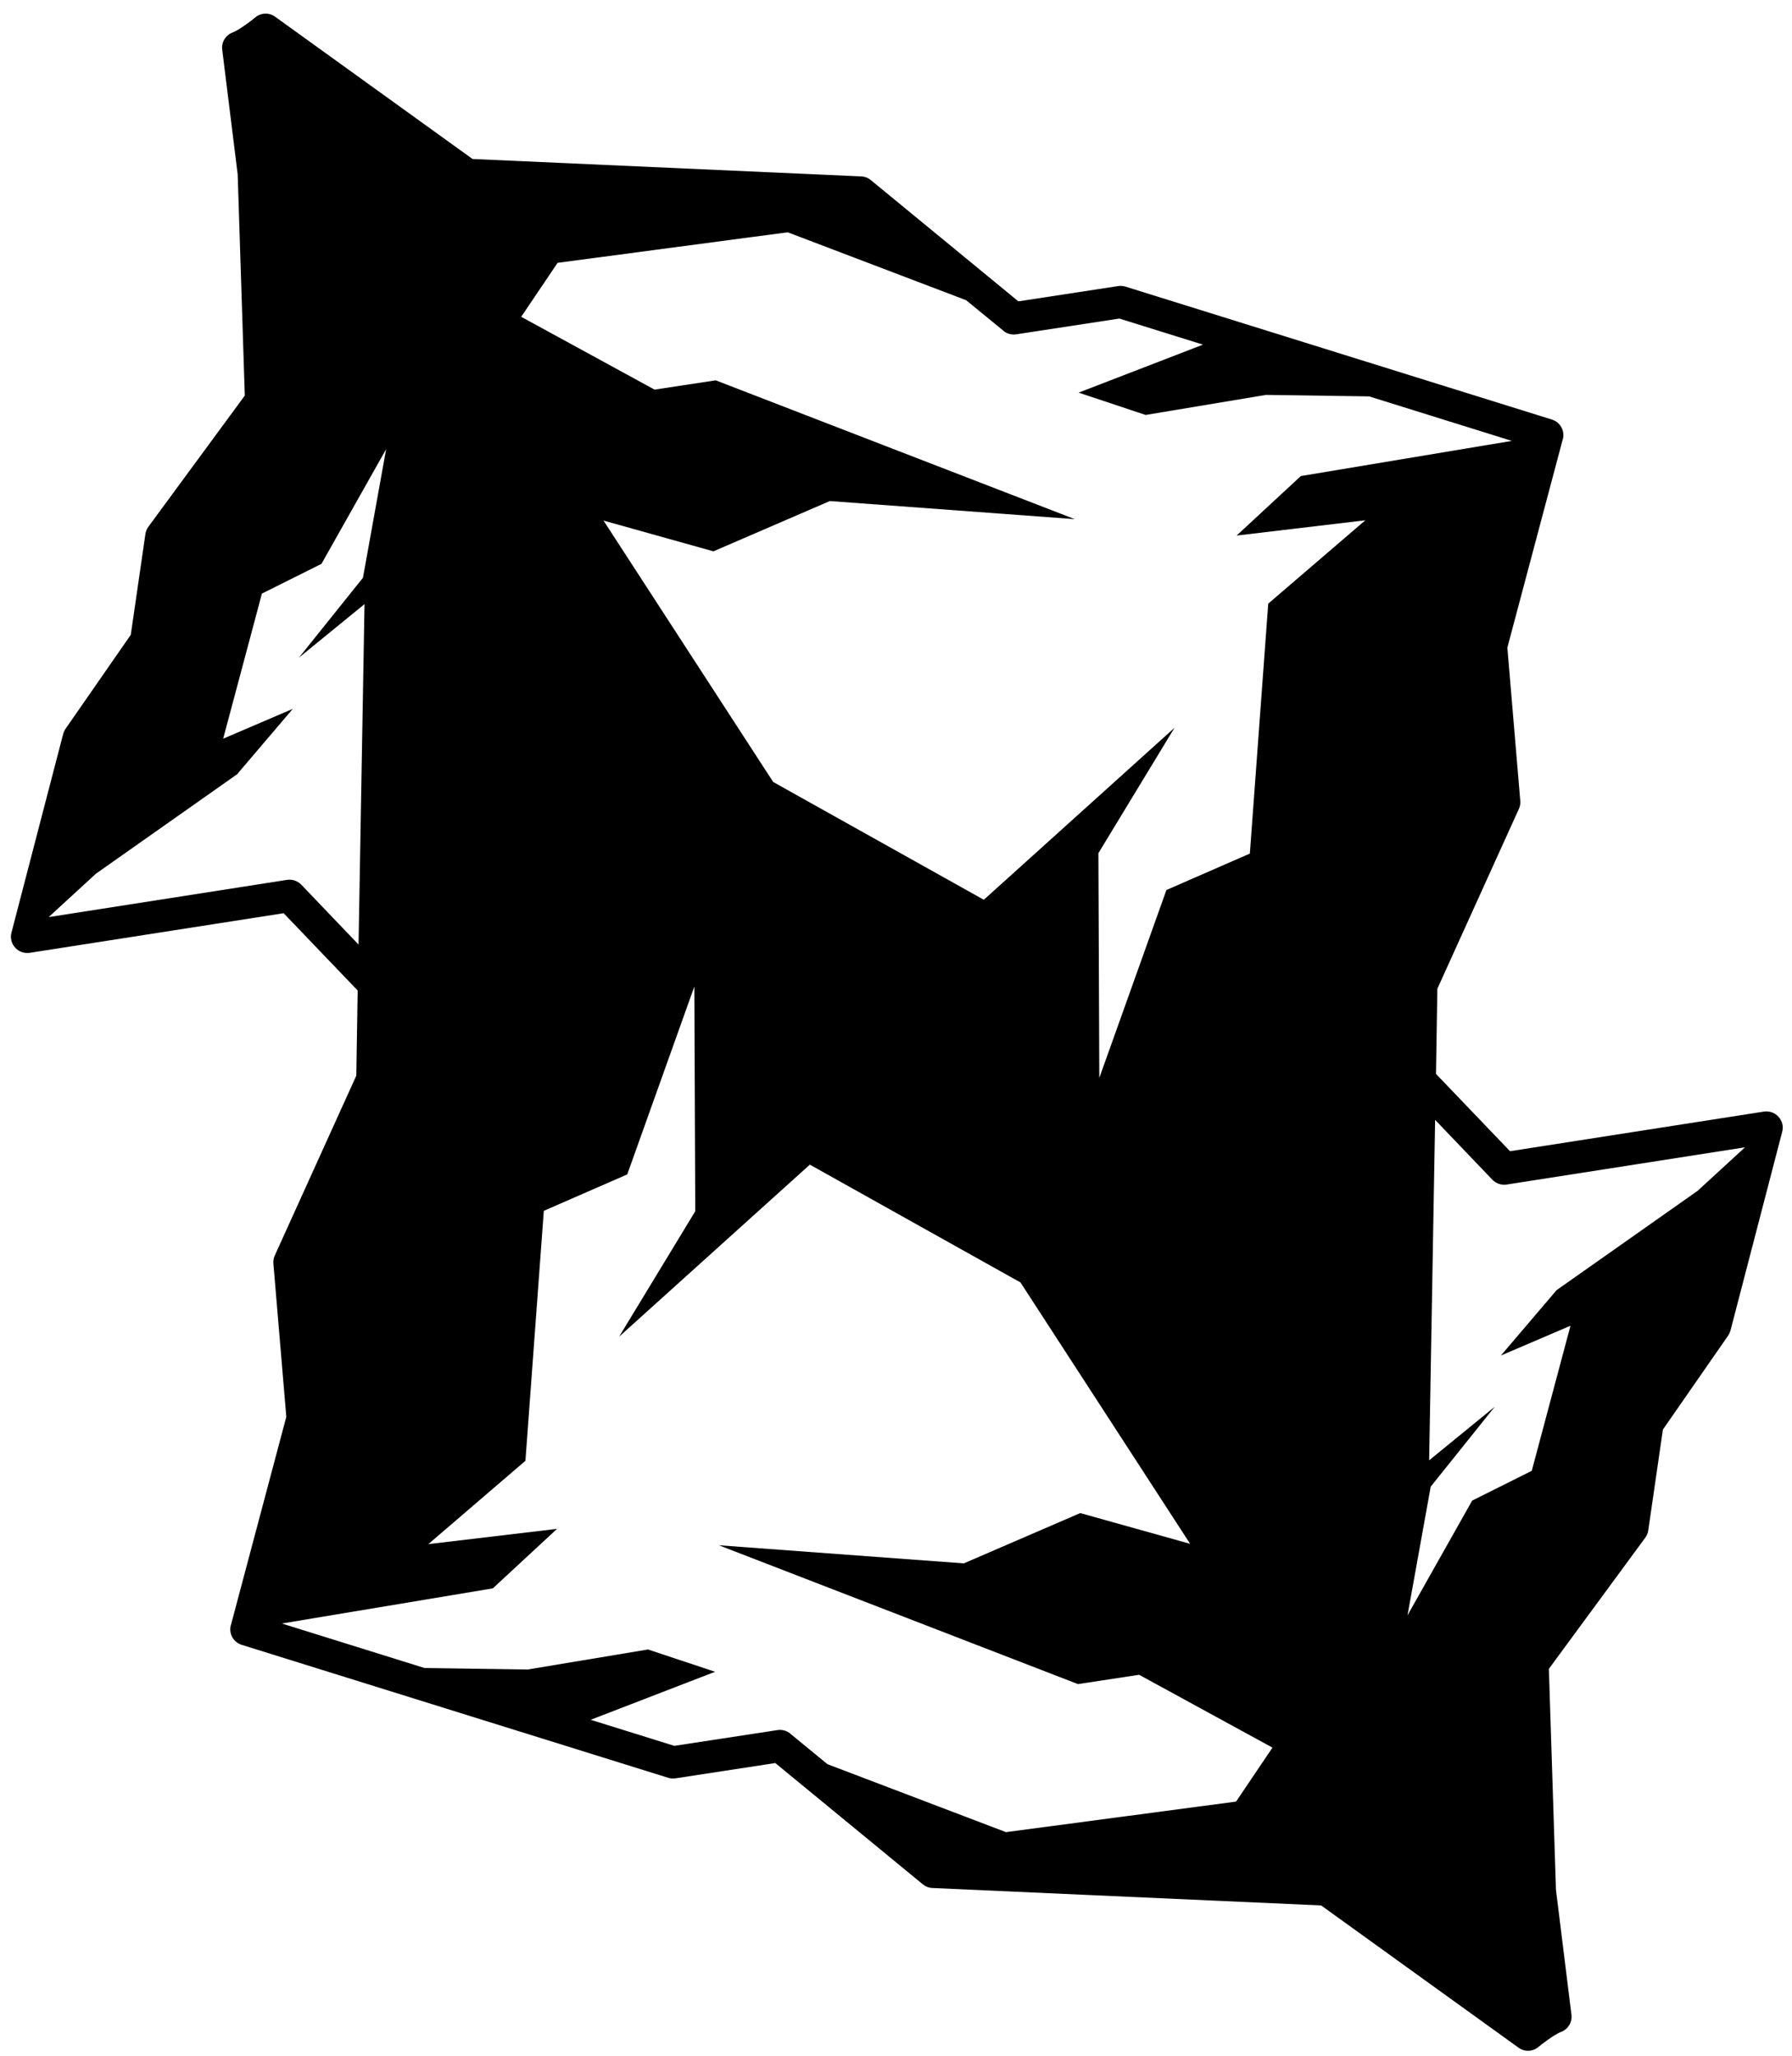
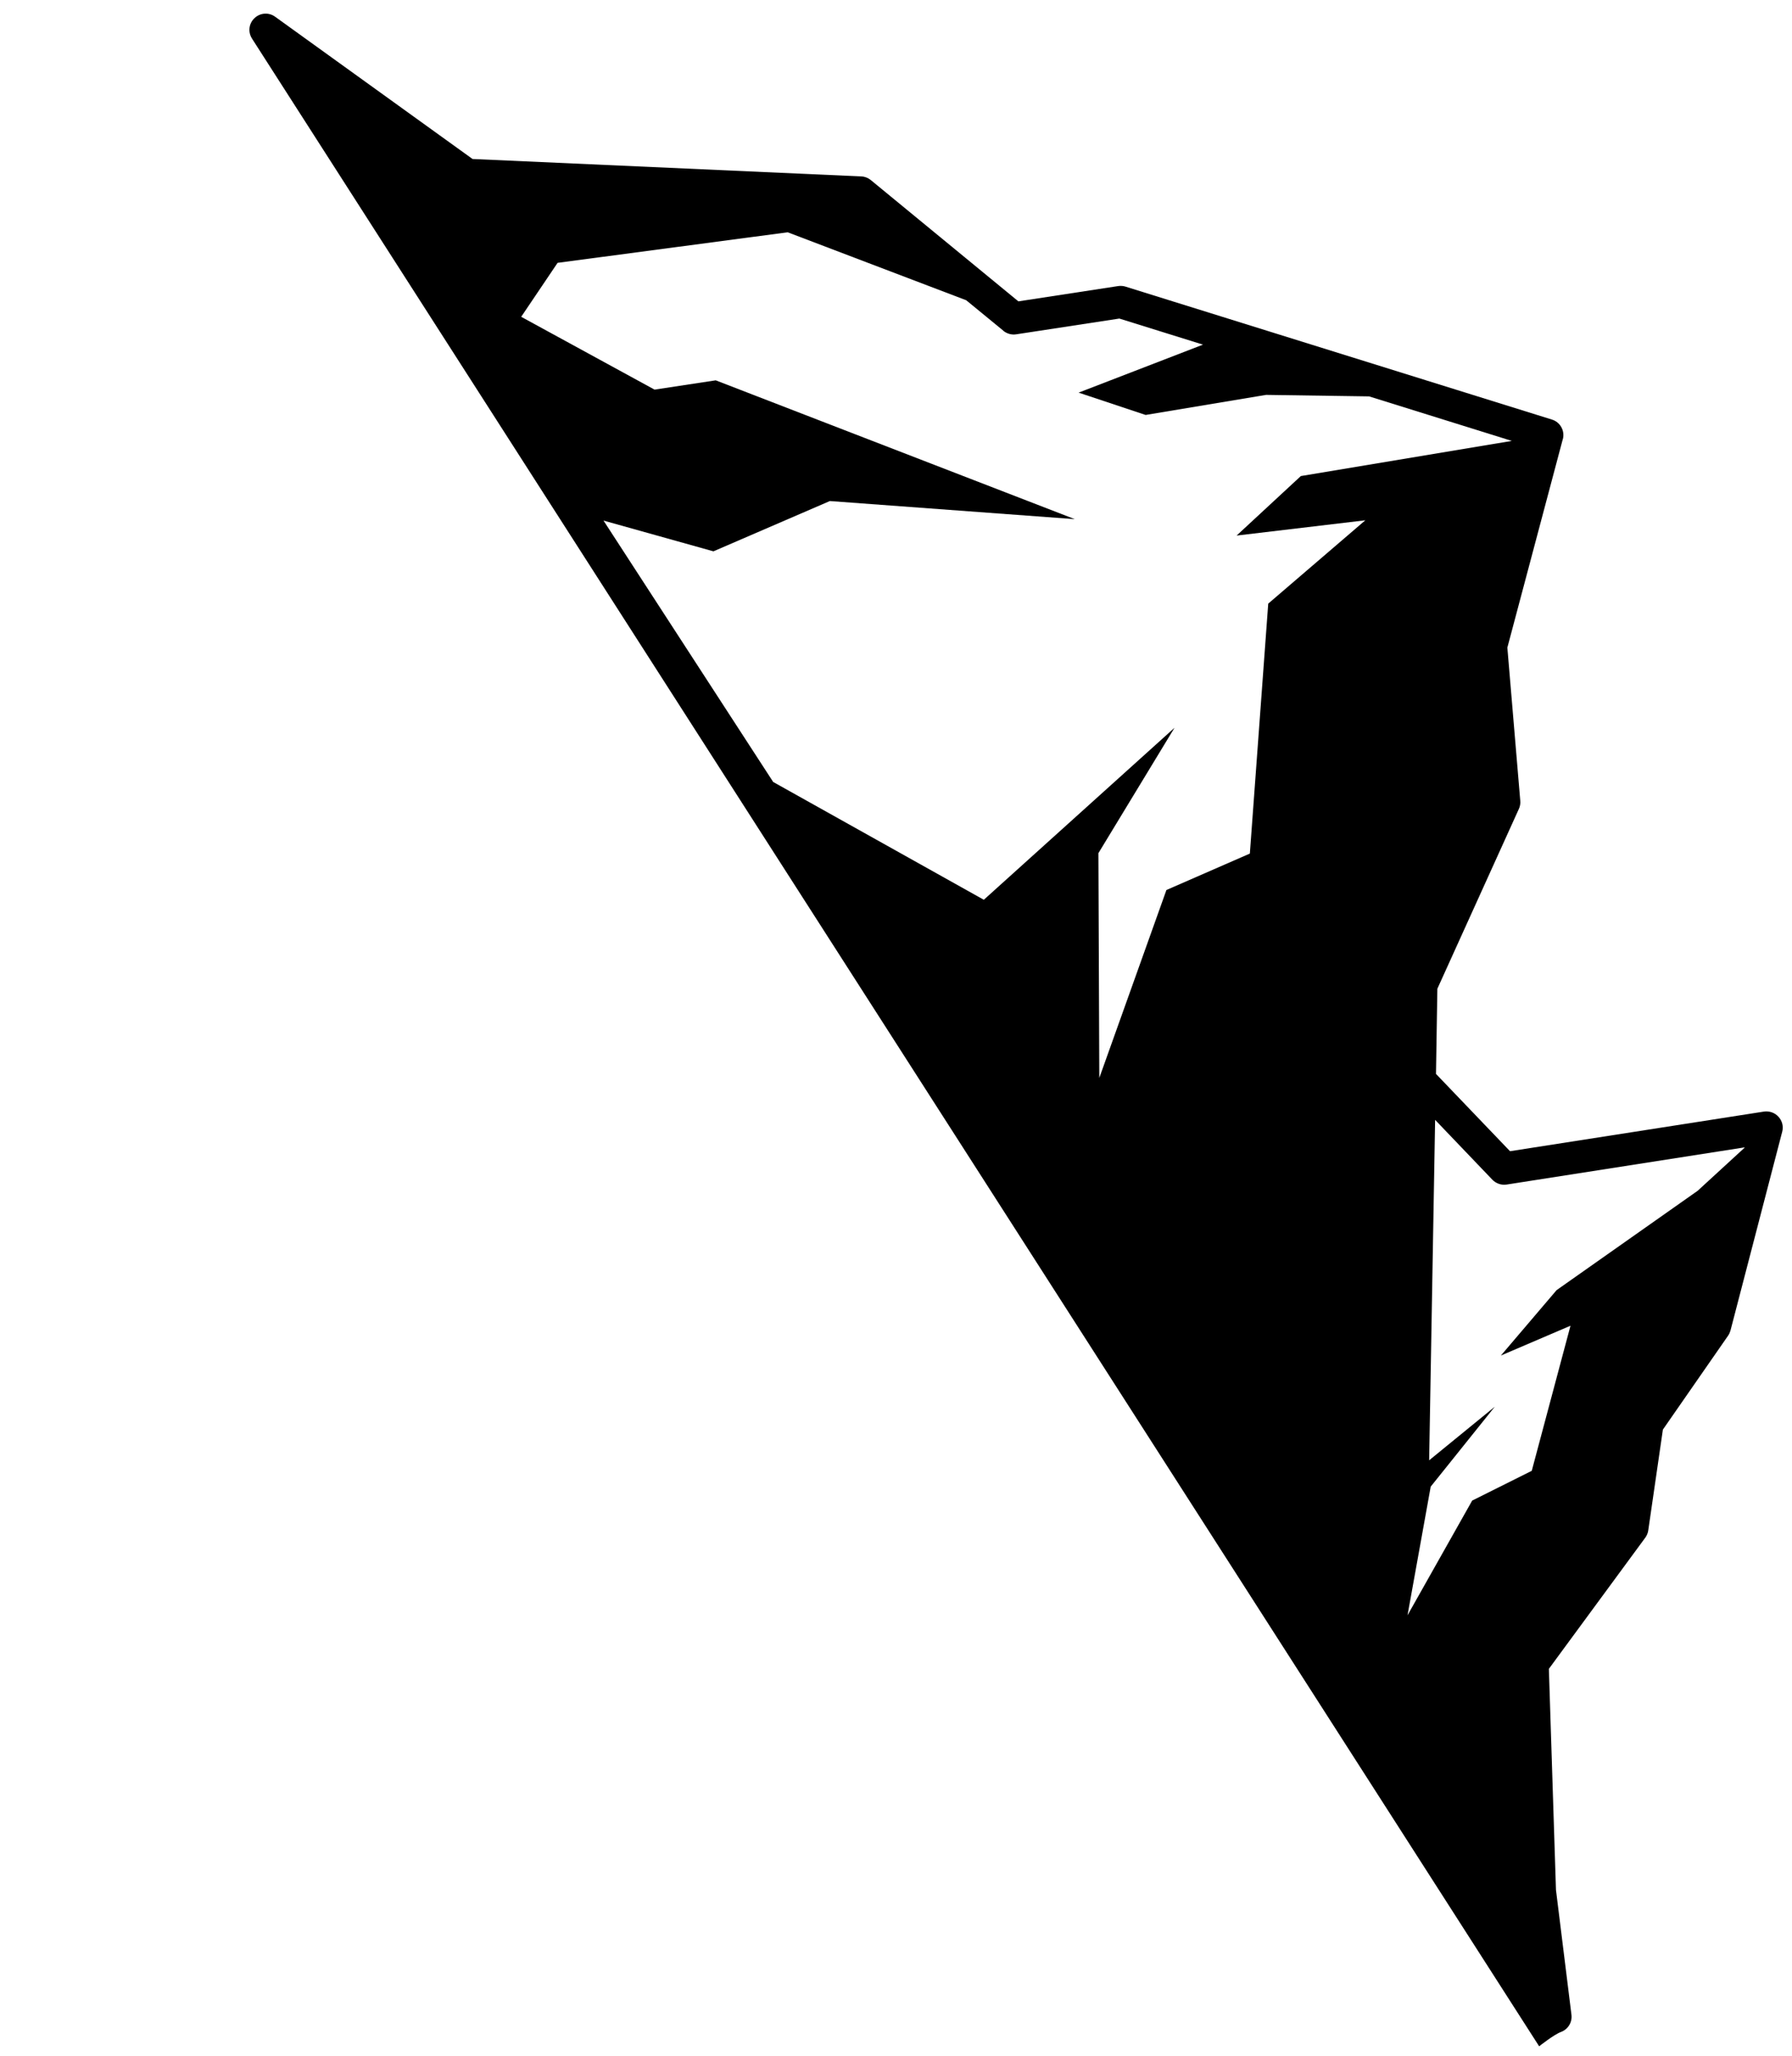
<svg xmlns="http://www.w3.org/2000/svg" width="1075" height="1233" viewBox="0 0 1075 1233" fill="none">
  <g clip-path="url(#clip0_160_210)">
-     <path d="M924.826 1214.72L152.68 10.87C152.68 10.87 143.859 17.876 139.593 19.454C135.379 20.998 132.762 25.231 133.297 29.728L142.589 104.625L146.851 237.191L88.955 315.925C88.056 317.18 87.413 318.715 87.222 320.255L78.45 380.651L39.321 436.989C38.668 437.934 38.222 438.969 37.897 440.075L6.869 559.265C6.016 562.427 6.877 565.818 9.119 568.237C11.274 570.638 14.554 571.787 17.767 571.34L170.153 547.573L214.563 593.926L213.74 644.987L164.838 752.831C164.161 754.314 163.846 756.009 164 757.623L171.751 849.543L138.505 974.497L138.452 974.531C137.161 979.543 139.994 984.708 144.951 986.258L400.854 1066C402.253 1066.44 403.725 1066.52 405.166 1066.33L465.085 1057.15L553.592 1129.87C555.206 1131.21 557.207 1131.99 559.269 1132.07L792.53 1142.53L910.982 1227.84C914.78 1230.59 919.968 1230.21 923.318 1226.99C926.754 1223.79 927.354 1218.63 924.801 1214.7L924.826 1214.72ZM180.739 530.47C178.513 528.19 175.354 527.112 172.228 527.577L29.46 549.867L29.515 549.607L57.58 523.855L142.22 464.269L175.629 425.059L133.878 442.932L157.116 355.928L192.852 338.086L231.645 269.297L217.731 346.447L179.311 394.351L218.669 362.234L215.085 566.373L180.739 530.47ZM603.477 1098.58L496.383 1057.83L474.067 1039.53L474.119 1039.5C471.956 1037.77 469.192 1036.96 466.483 1037.38L404.515 1046.84L354.343 1031.21L428.956 1002.43L388.743 989.047L316.516 1001.07L254.673 1000.17L169.079 973.486L295.641 952.405L334.174 916.724L256.955 925.883L315.198 875.913L326.225 726.04L376.276 704.194L416.534 591.528L417.078 726.284L371.412 801.475L485.817 698.338L612.175 768.977L713.957 925.708L648.026 907.267L578.182 937.422L431.254 926.568L646.645 1009.81L683.341 1004.23L763.339 1047.9L741.506 1080.26L603.477 1098.58Z" fill="black" />
    <path d="M151.172 23.136L923.318 1226.99C923.318 1226.99 932.139 1219.98 936.405 1218.4C940.619 1216.86 943.236 1212.63 942.7 1208.13L933.409 1133.23L929.147 1000.67L987.043 921.932C987.942 920.678 988.584 919.143 988.776 917.602L997.548 857.206L1036.68 800.869C1037.33 799.923 1037.78 798.888 1038.1 797.783L1069.13 678.593C1069.98 675.43 1069.12 672.04 1066.88 669.62C1064.72 667.219 1061.44 666.07 1058.23 666.517L905.845 690.284L861.434 643.931L862.257 592.87L911.16 485.026C911.836 483.543 912.152 481.848 911.998 480.234L904.247 388.314L937.493 263.36L937.545 263.326C938.836 258.314 936.004 253.149 931.047 251.599L675.144 171.855C673.745 171.422 672.273 171.335 670.832 171.526L610.913 180.703L522.405 107.989C520.792 106.652 518.791 105.865 516.729 105.788L283.468 95.331L165.016 10.013C161.218 7.263 156.03 7.651 152.68 10.87C149.244 14.07 148.644 19.229 151.197 23.16L151.172 23.136ZM895.259 707.387C897.485 709.668 900.644 710.746 903.77 710.281L1046.54 687.991L1046.48 688.25L1018.42 714.002L933.778 773.588L900.369 812.798L942.12 794.925L918.882 881.93L883.146 899.771L844.353 968.56L858.267 891.41L896.686 843.506L857.329 875.623L860.913 671.484L895.259 707.387ZM472.521 139.281L579.615 180.027L601.931 198.325L601.879 198.359C604.042 200.084 606.806 200.897 609.515 200.479L671.483 191.014L721.655 206.648L647.042 235.428L687.255 248.811L759.482 236.783L821.324 237.684L906.919 264.371L780.357 285.452L741.824 321.133L819.043 311.974L760.8 361.944L749.772 511.817L699.722 533.664L659.463 646.329L658.919 511.573L704.586 436.383L590.181 539.519L463.823 468.88L362.041 312.149L427.972 330.59L497.816 300.435L644.744 311.289L429.353 228.051L392.656 233.624L312.658 189.962L334.492 157.599L472.521 139.281Z" fill="black" />
  </g>
  <defs>
    <clipPath id="clip0_160_210">
      <rect width="1074" height="1233" fill="white" transform="translate(0.75)" />
    </clipPath>
  </defs>
</svg>